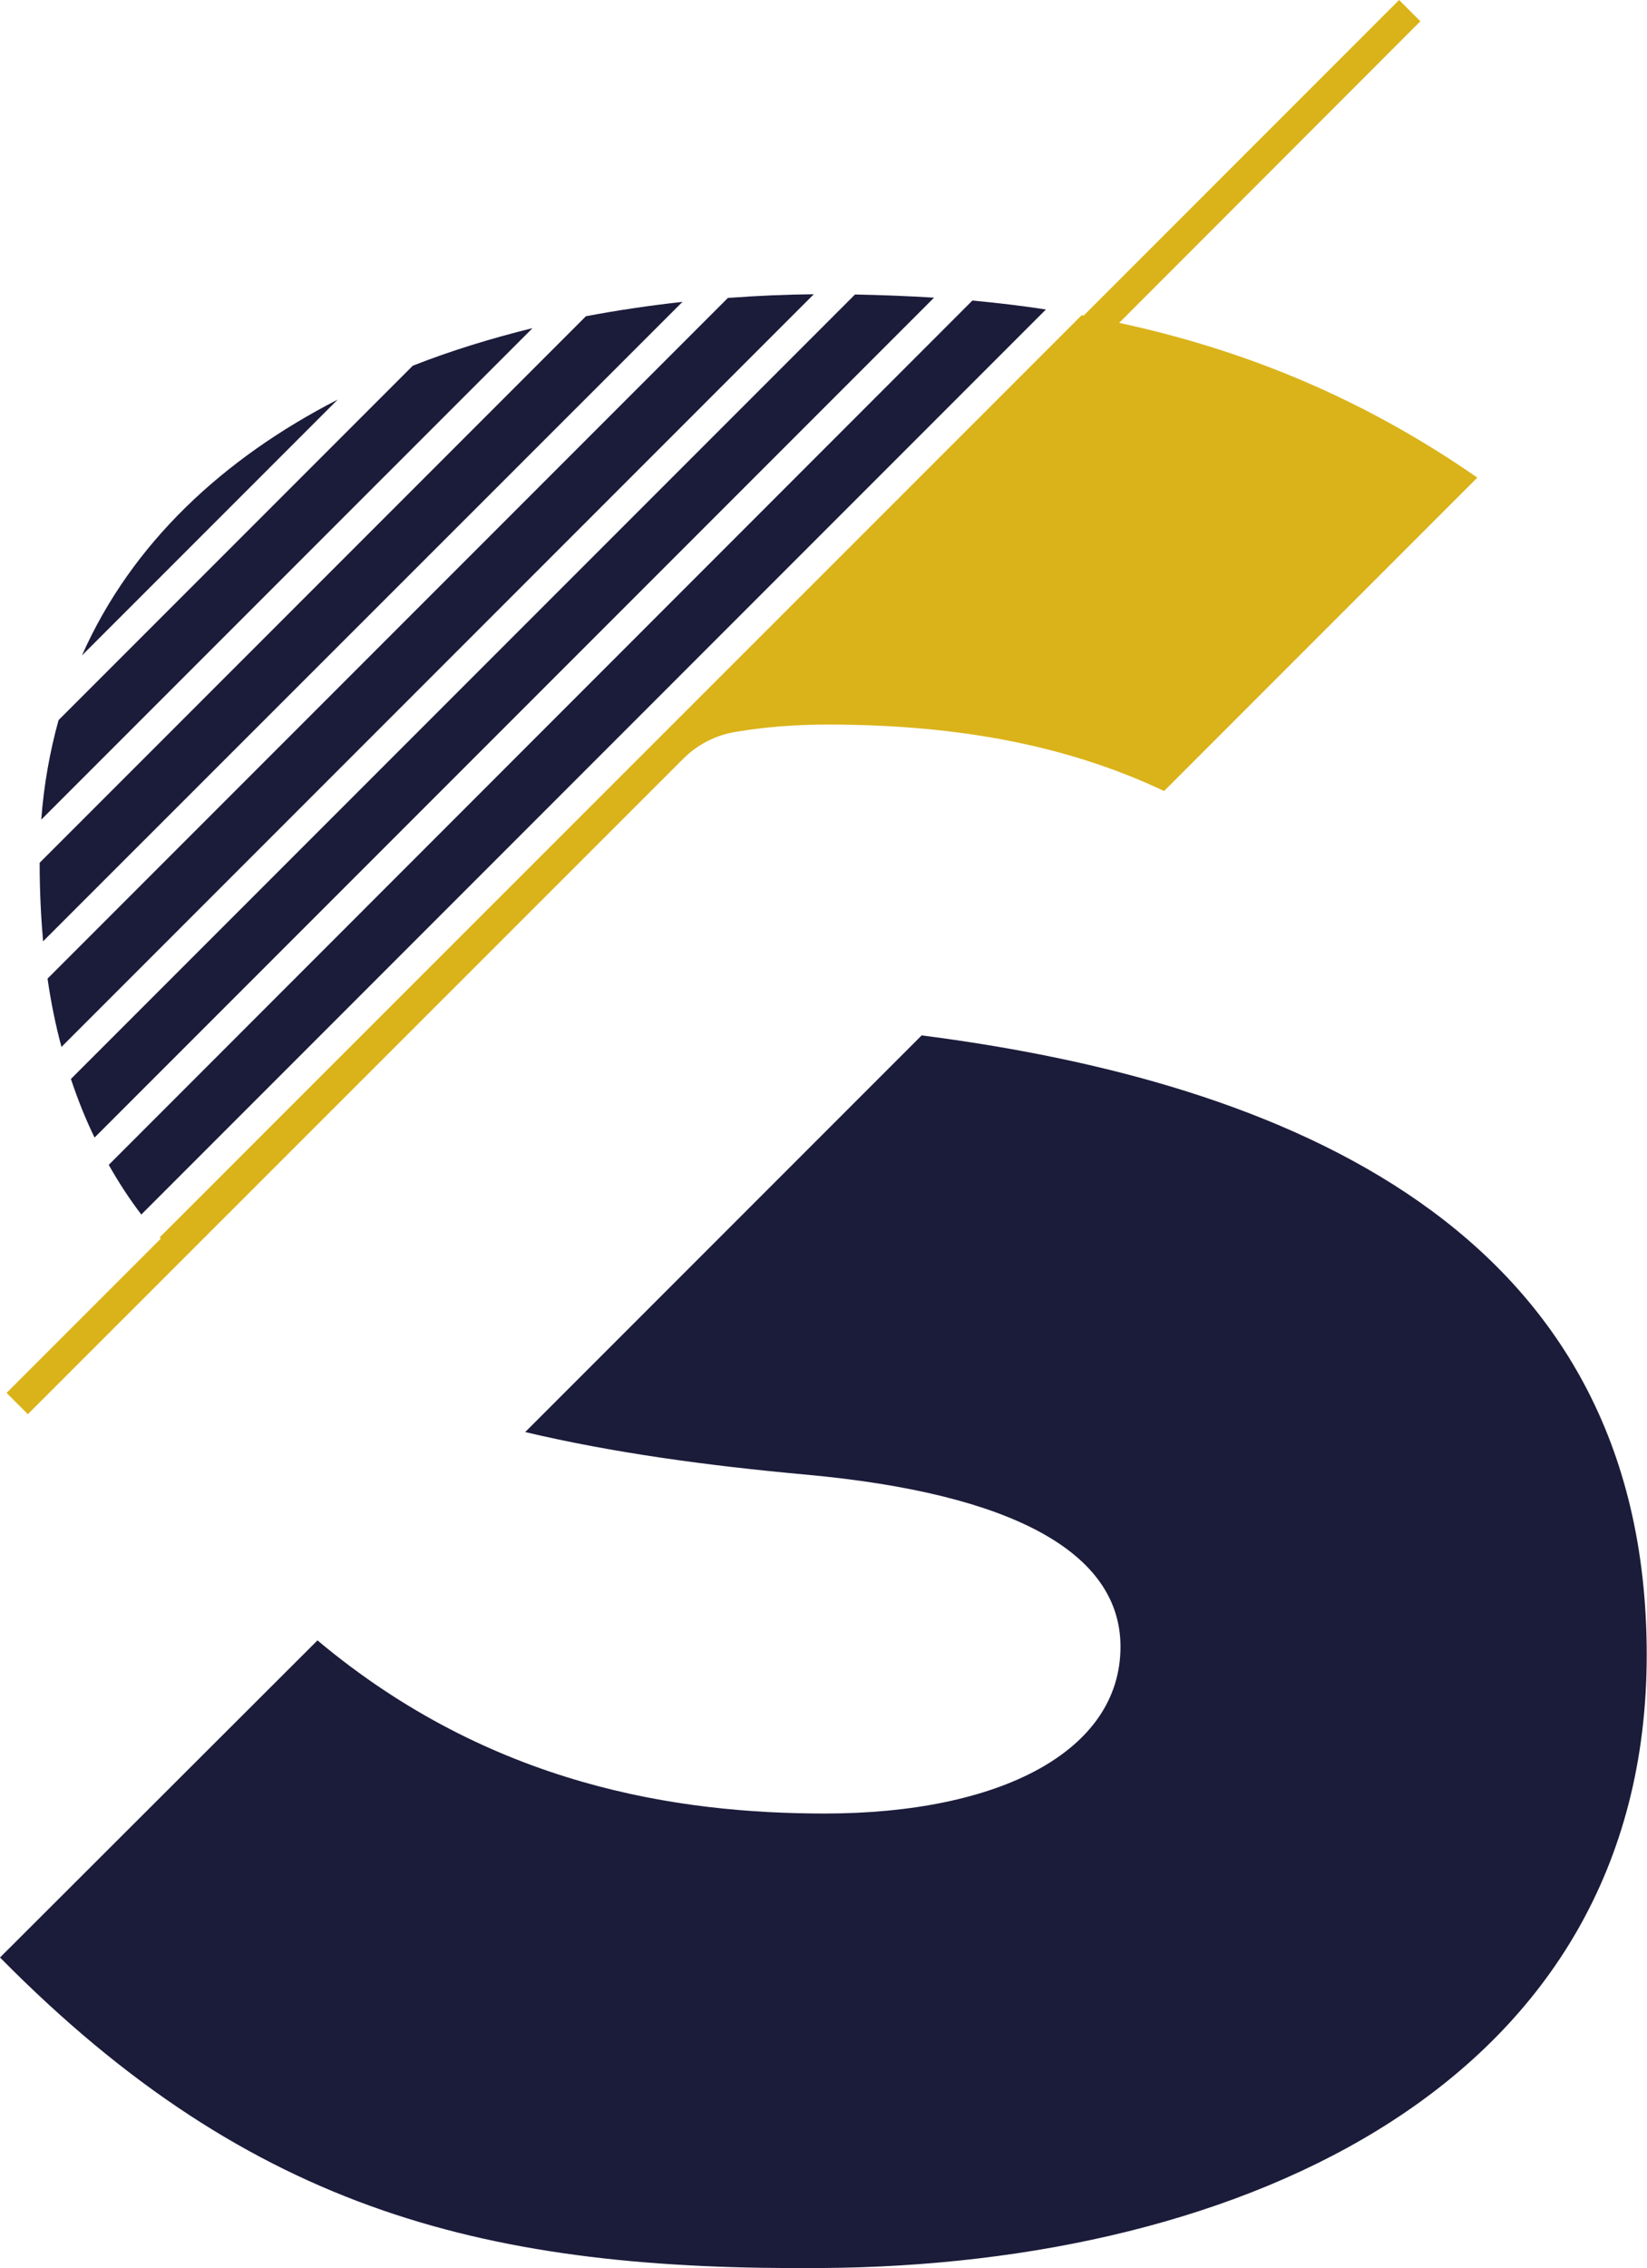
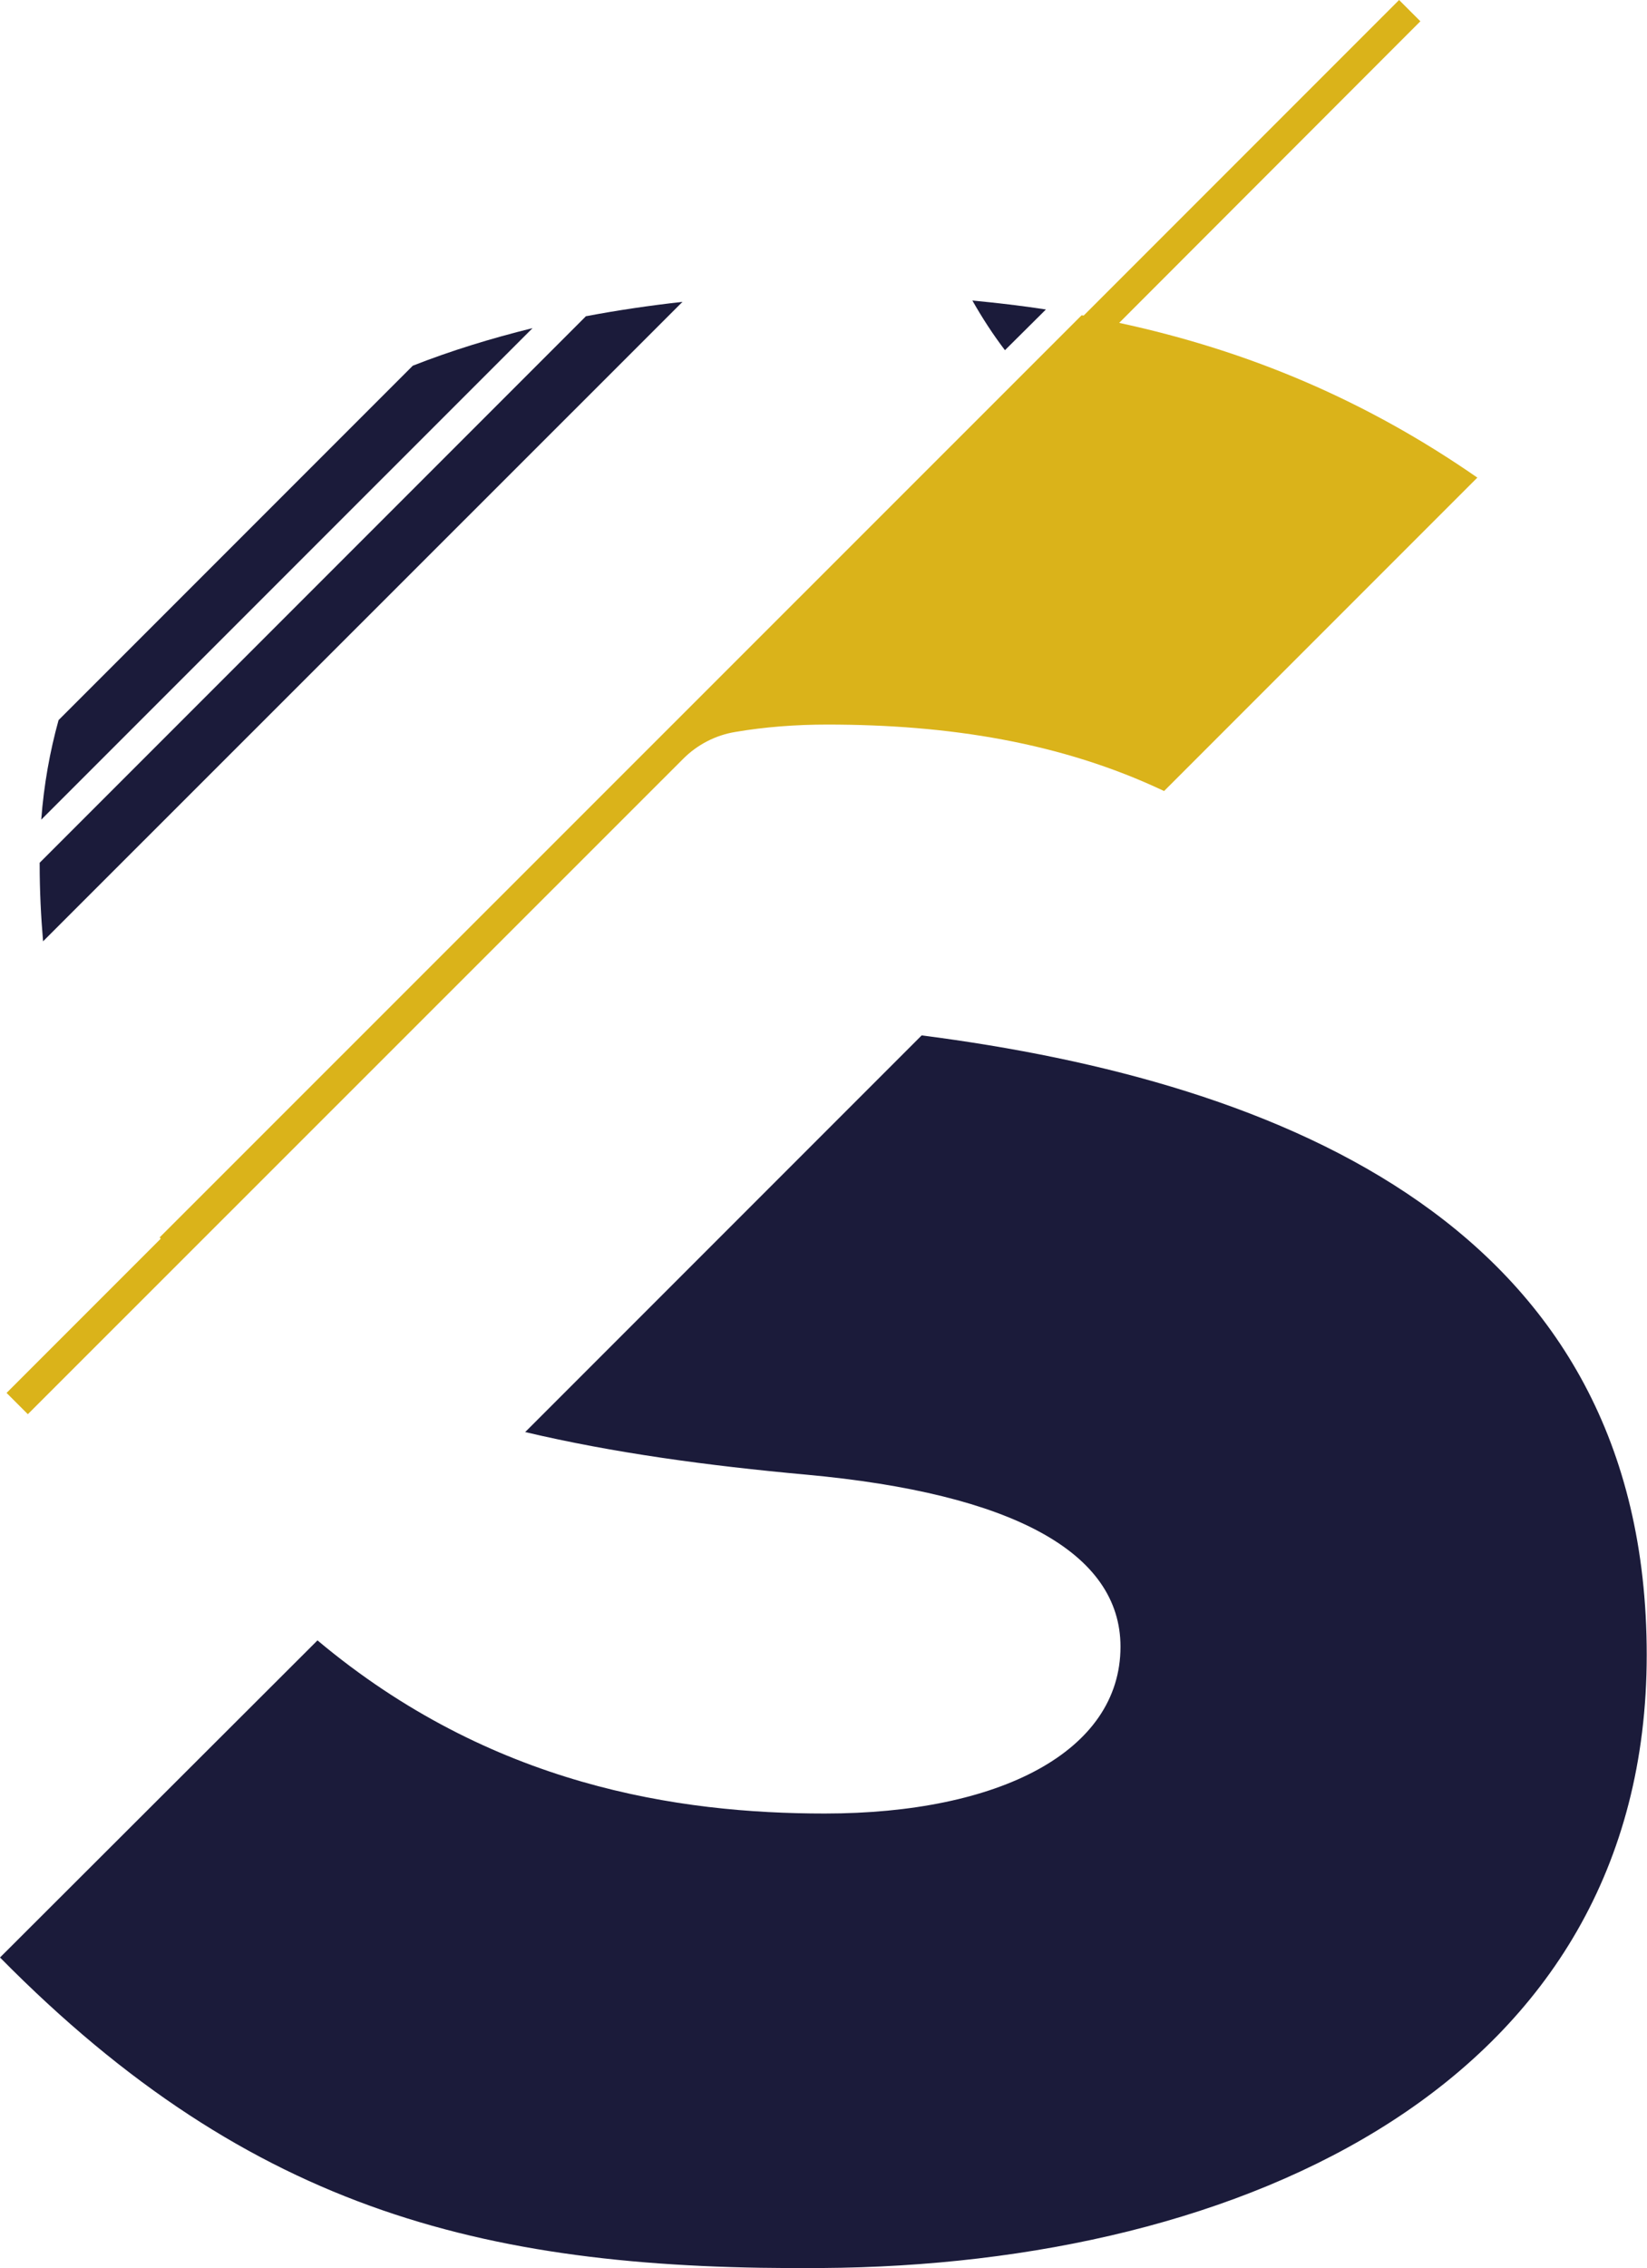
<svg xmlns="http://www.w3.org/2000/svg" id="Layer_2" width="22.13mm" height="30.46mm" viewBox="0 0 62.72 86.33">
  <defs>
    <style>.cls-1{fill:#dab31a;}.cls-2{fill:#1b1b3a;}</style>
  </defs>
  <g id="Layer_1-2">
    <path class="cls-2" d="M35.1,39.41l-15.1,15.1c3.34,.79,6.95,1.28,10.69,1.62,7.88,.72,11.98,2.97,11.98,6.55,0,3.99-4.61,6.35-11.26,6.35-5.57,0-12.71-1.05-19.32-6.59L0,74.51c9.65,9.78,18.72,11.92,31.29,11.82,16.07-.1,31.42-7.06,31.42-23.34s-13.85-21.81-27.62-23.58h0Z" />
    <path class="cls-2" d="M2.23,27.41c-.33,1.19-.56,2.46-.66,3.79L20.28,12.49c-1.58,.39-3.11,.86-4.56,1.43L2.23,27.41h0Z" />
-     <path class="cls-2" d="M30.99,11.2c-1.09,.01-2.18,.06-3.27,.14L1.81,37.25c.13,.91,.31,1.78,.53,2.6L30.99,11.2h0Z" />
    <path class="cls-2" d="M22.3,12.05L1.51,32.84v.05c0,1.03,.05,2.01,.13,2.94L25.99,11.49c-1.25,.14-2.48,.32-3.69,.55h0Z" />
    <path class="cls-1" d="M54.09,.81l-.81-.81-12.01,12.01s-.05,0-.08-.01L6.08,47.1s.03,.04,.04,.05L.25,53.02l.81,.81L26.02,28.88c.54-.54,1.24-.9,1.99-1.02,1.11-.19,2.3-.28,3.49-.28,4.63,0,8.92,.68,12.83,2.53l11.93-11.93c-4.21-2.92-8.67-4.82-13.64-5.89L54.09,.81h0Z" />
-     <path class="cls-2" d="M12.86,15.21c-4.36,2.24-7.84,5.46-9.74,9.74L12.86,15.21h0Z" />
-     <path class="cls-2" d="M39.83,11.78c-.91-.14-1.85-.25-2.8-.34L4.14,44.34c.38,.67,.79,1.3,1.24,1.89L39.83,11.78h0Z" />
-     <path class="cls-2" d="M35.57,11.33c-.98-.06-1.99-.1-3.01-.12L2.7,41.07c.26,.78,.56,1.53,.9,2.23L35.57,11.33h0Z" />
+     <path class="cls-2" d="M39.83,11.78c-.91-.14-1.85-.25-2.8-.34c.38,.67,.79,1.3,1.24,1.89L39.83,11.78h0Z" />
  </g>
</svg>